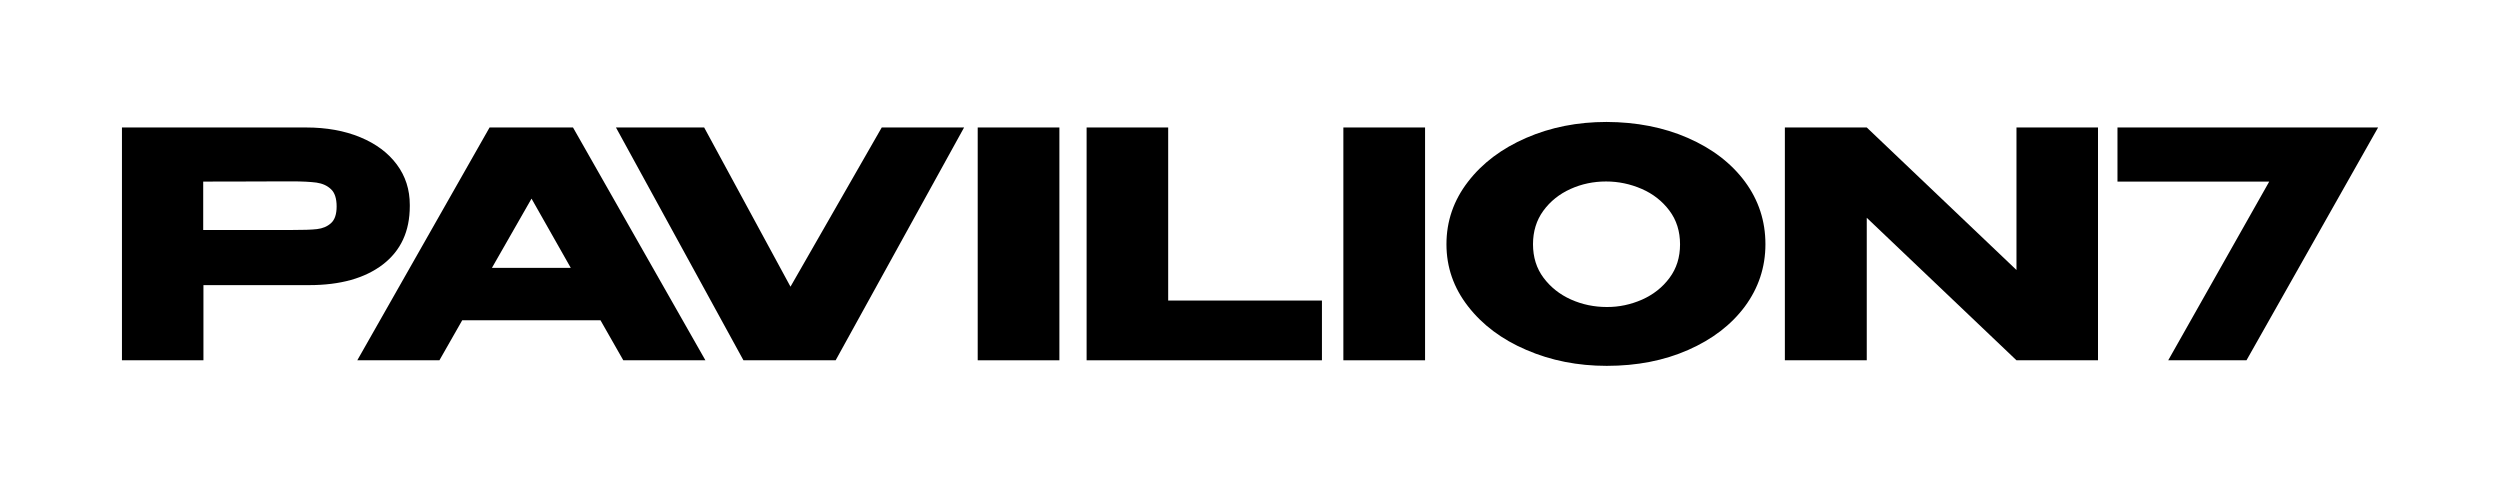
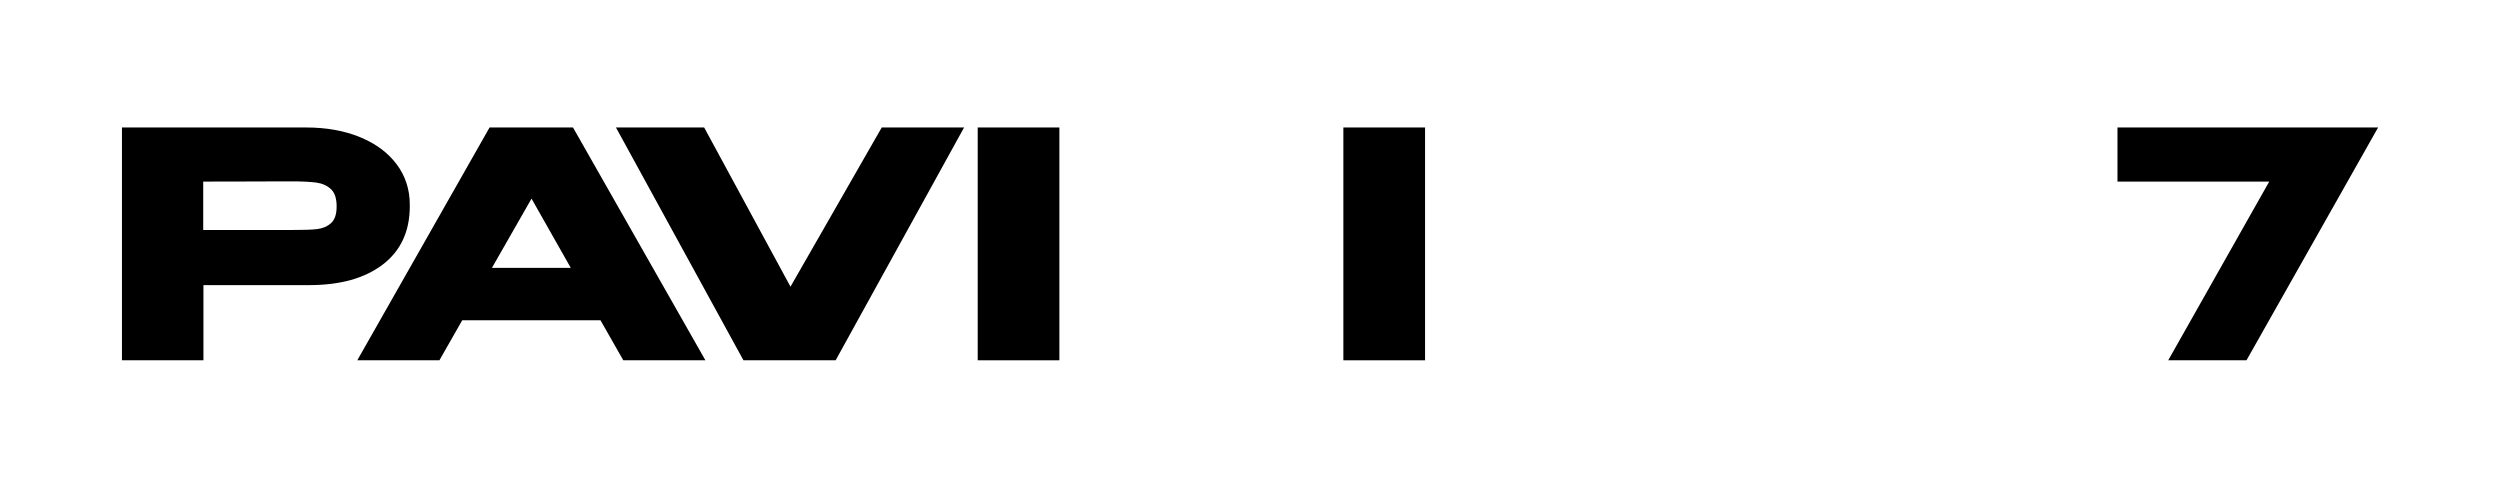
<svg xmlns="http://www.w3.org/2000/svg" width="205" height="40" viewBox="0 0 205 40" fill="none">
-   <rect width="205" height="40" fill="white" />
  <path d="M29.537 11.252C30.825 11.785 31.825 12.529 32.536 13.485C33.248 14.44 33.603 15.543 33.603 16.801V16.902C33.603 18.97 32.863 20.559 31.392 21.689C29.912 22.819 27.902 23.38 25.345 23.38H16.682V29.544H10V10.453H25.095C26.768 10.453 28.248 10.72 29.537 11.252ZM25.998 18.786C26.46 18.731 26.835 18.575 27.142 18.299C27.45 18.023 27.604 17.564 27.604 16.93C27.604 16.278 27.45 15.8 27.142 15.515C26.835 15.221 26.441 15.047 25.95 14.973C25.46 14.909 24.777 14.872 23.902 14.872H23.008C22.653 14.872 22.018 14.872 21.114 14.881C20.21 14.89 18.73 14.89 16.663 14.89V18.859H23.874H23.902C24.845 18.859 25.537 18.841 25.998 18.786Z" fill="black" />
  <path d="M57.844 29.544H51.11L49.241 26.264H37.901L36.032 29.544H29.297L40.145 10.453H46.986L57.844 29.544ZM43.585 16.287L40.338 21.965H46.803L43.585 16.287Z" fill="black" />
  <path d="M64.82 23.508L72.303 10.453H79.055L68.523 29.544H60.963L50.508 10.453H57.741L64.82 23.508Z" fill="black" />
  <path d="M86.87 29.544H80.172V10.453H86.87V29.544Z" fill="black" />
-   <path d="M95.791 10.453V24.645H108.399V29.544H89.102V10.453H95.791Z" fill="black" />
  <path d="M116.855 29.544H110.156V10.453H116.855V29.544Z" fill="black" />
-   <path d="M138.408 11.312C140.399 12.184 141.957 13.376 143.082 14.89C144.207 16.413 144.765 18.119 144.765 20.027C144.765 21.917 144.197 23.615 143.082 25.128C141.957 26.642 140.409 27.826 138.428 28.697C136.447 29.569 134.226 30 131.754 30C129.379 30 127.187 29.569 125.167 28.697C123.148 27.835 121.552 26.633 120.379 25.119C119.196 23.596 118.609 21.908 118.609 20.027C118.609 18.138 119.196 16.431 120.379 14.899C121.561 13.367 123.148 12.174 125.158 11.303C127.167 10.431 129.36 10 131.735 10C134.187 10.009 136.418 10.44 138.408 11.312ZM134.649 24.569C135.572 24.156 136.331 23.56 136.899 22.789C137.476 22.018 137.764 21.101 137.764 20.037C137.764 18.973 137.476 18.046 136.889 17.266C136.303 16.486 135.543 15.89 134.61 15.486C133.677 15.083 132.706 14.881 131.697 14.881C130.668 14.881 129.696 15.083 128.783 15.495C127.869 15.908 127.119 16.505 126.552 17.284C125.985 18.064 125.706 18.982 125.706 20.027C125.706 21.092 125.994 22.009 126.571 22.78C127.148 23.55 127.898 24.147 128.821 24.56C129.745 24.973 130.725 25.174 131.754 25.174C132.754 25.183 133.726 24.973 134.649 24.569Z" fill="black" />
-   <path d="M165.351 22.139V10.453H172.036V29.544H165.351L153.074 17.858V29.544H146.359V10.453H153.074L165.351 22.139ZM153.074 29.544H146.359V10.453L153.074 29.544Z" fill="black" />
  <path d="M195.004 10.453L184.212 29.544H177.794L186.077 14.89H173.633V10.453H195.004Z" fill="black" />
</svg>